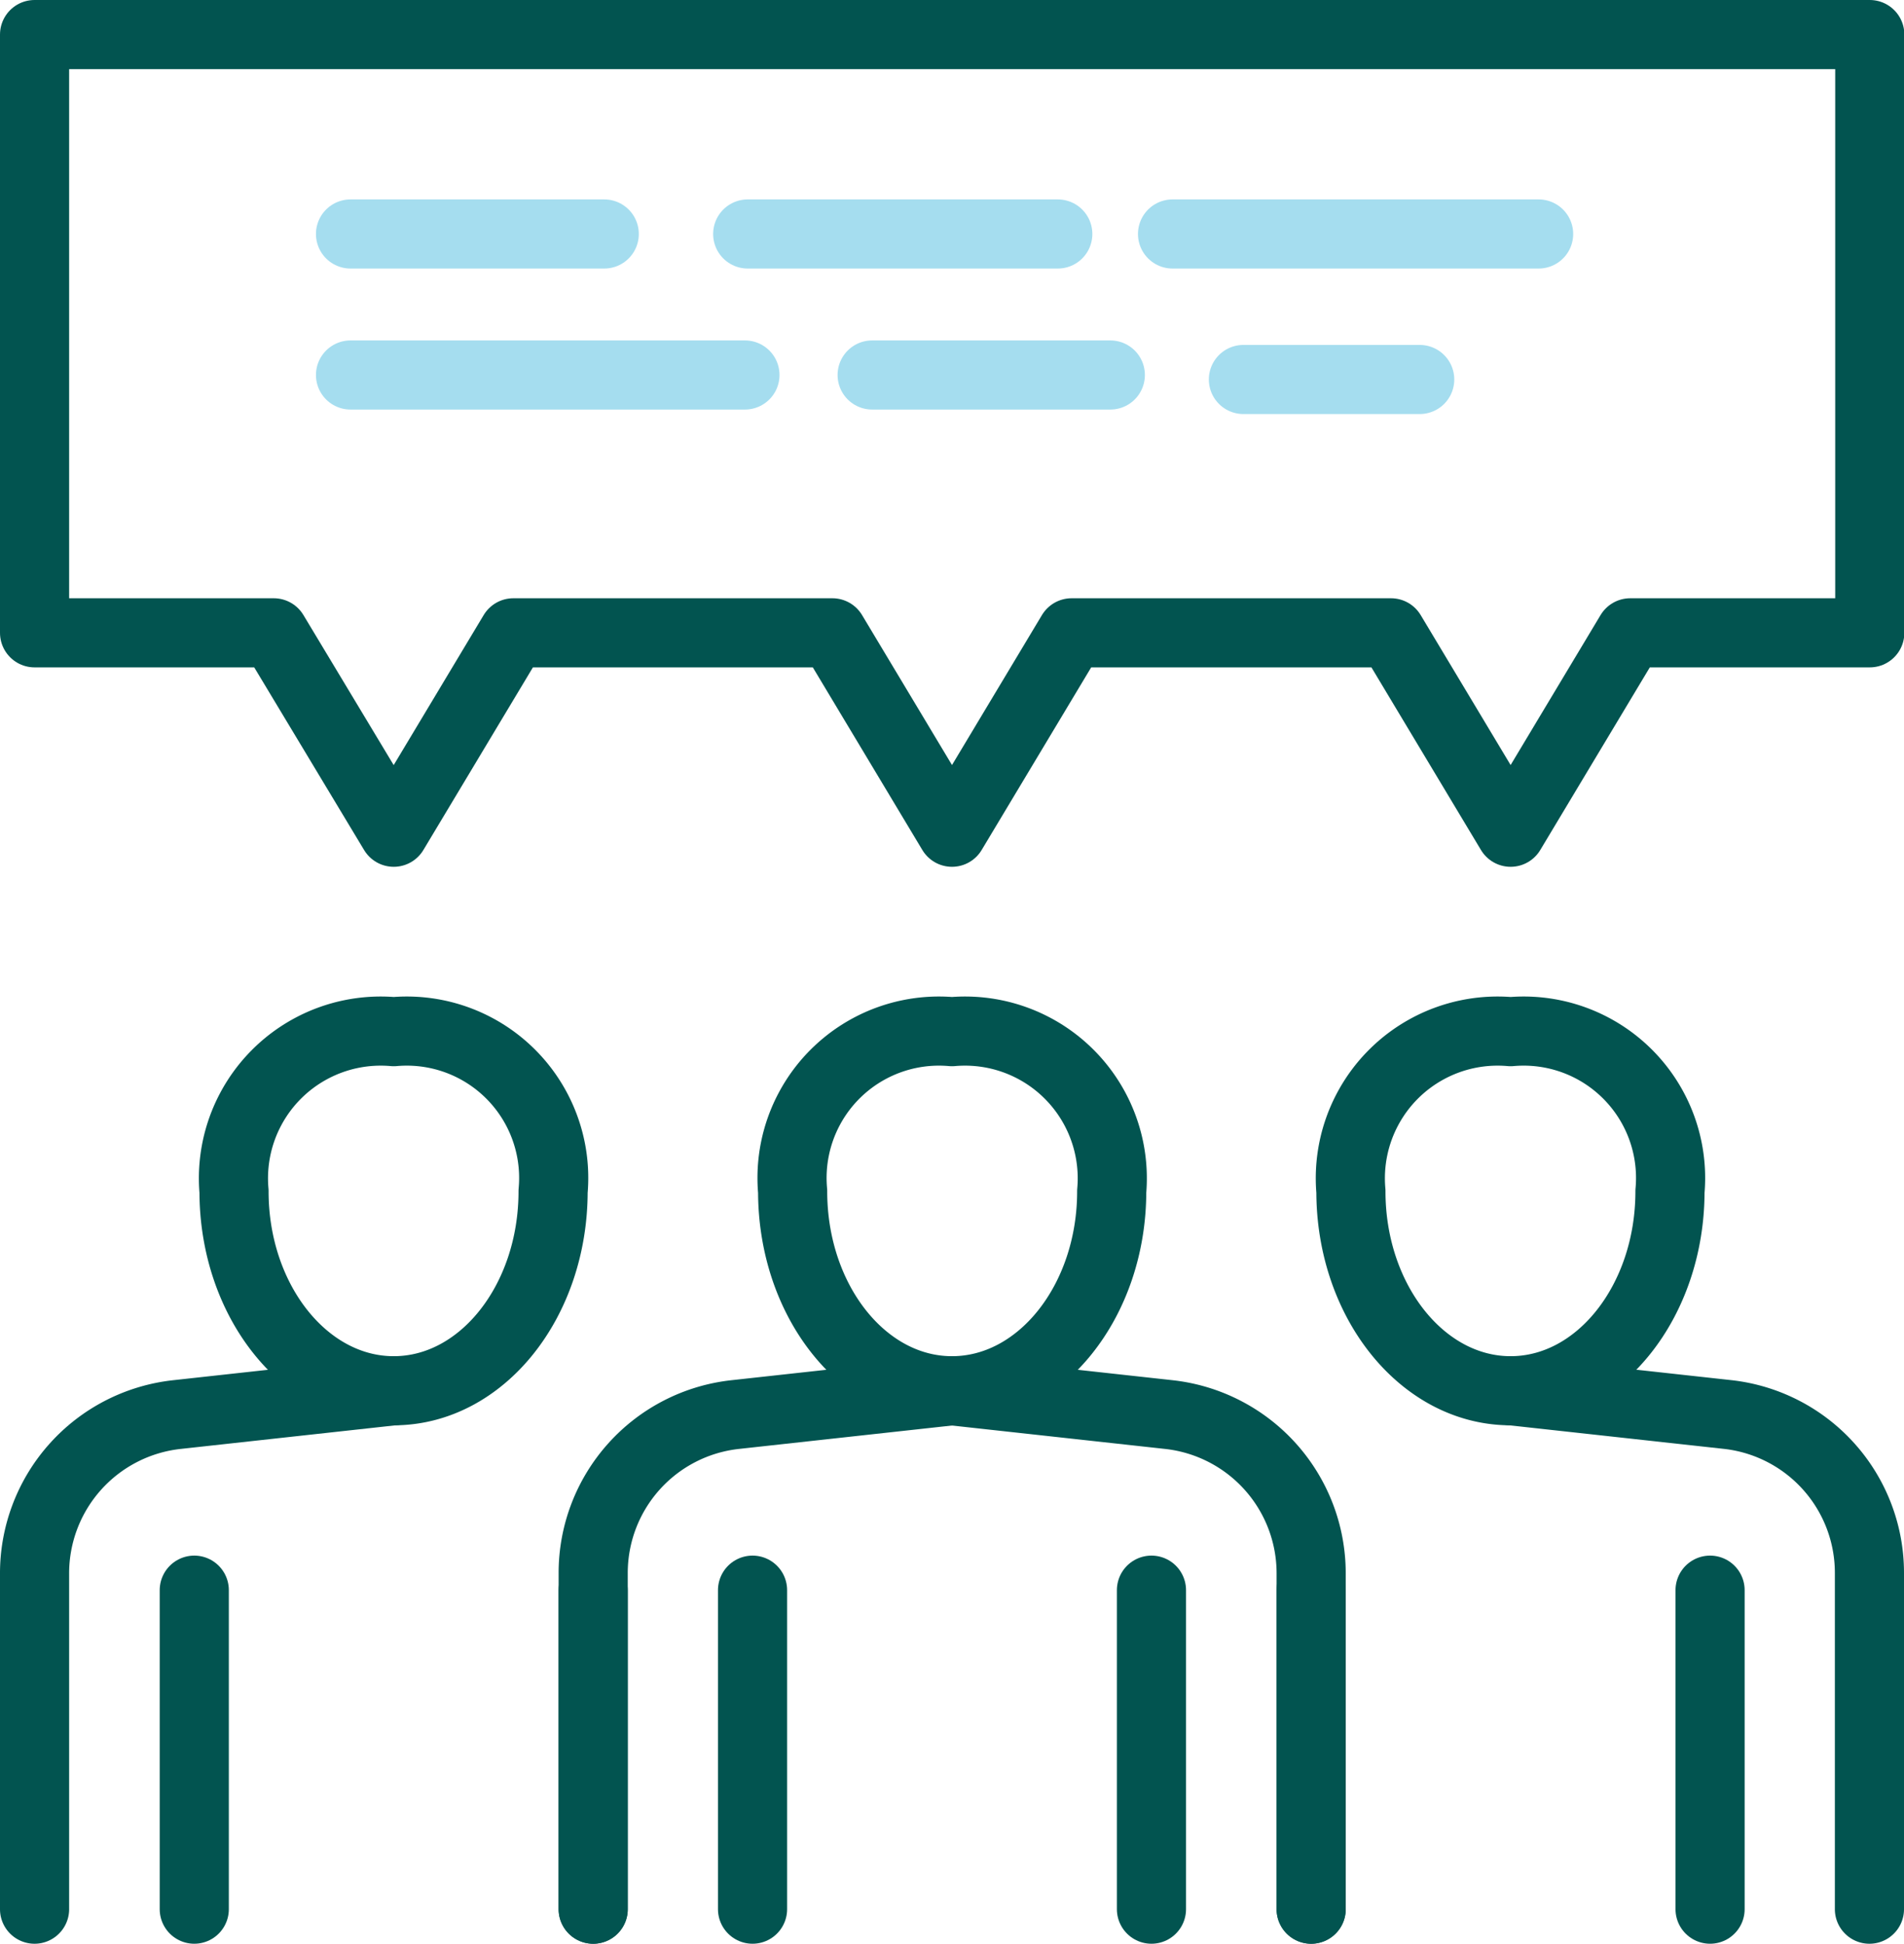
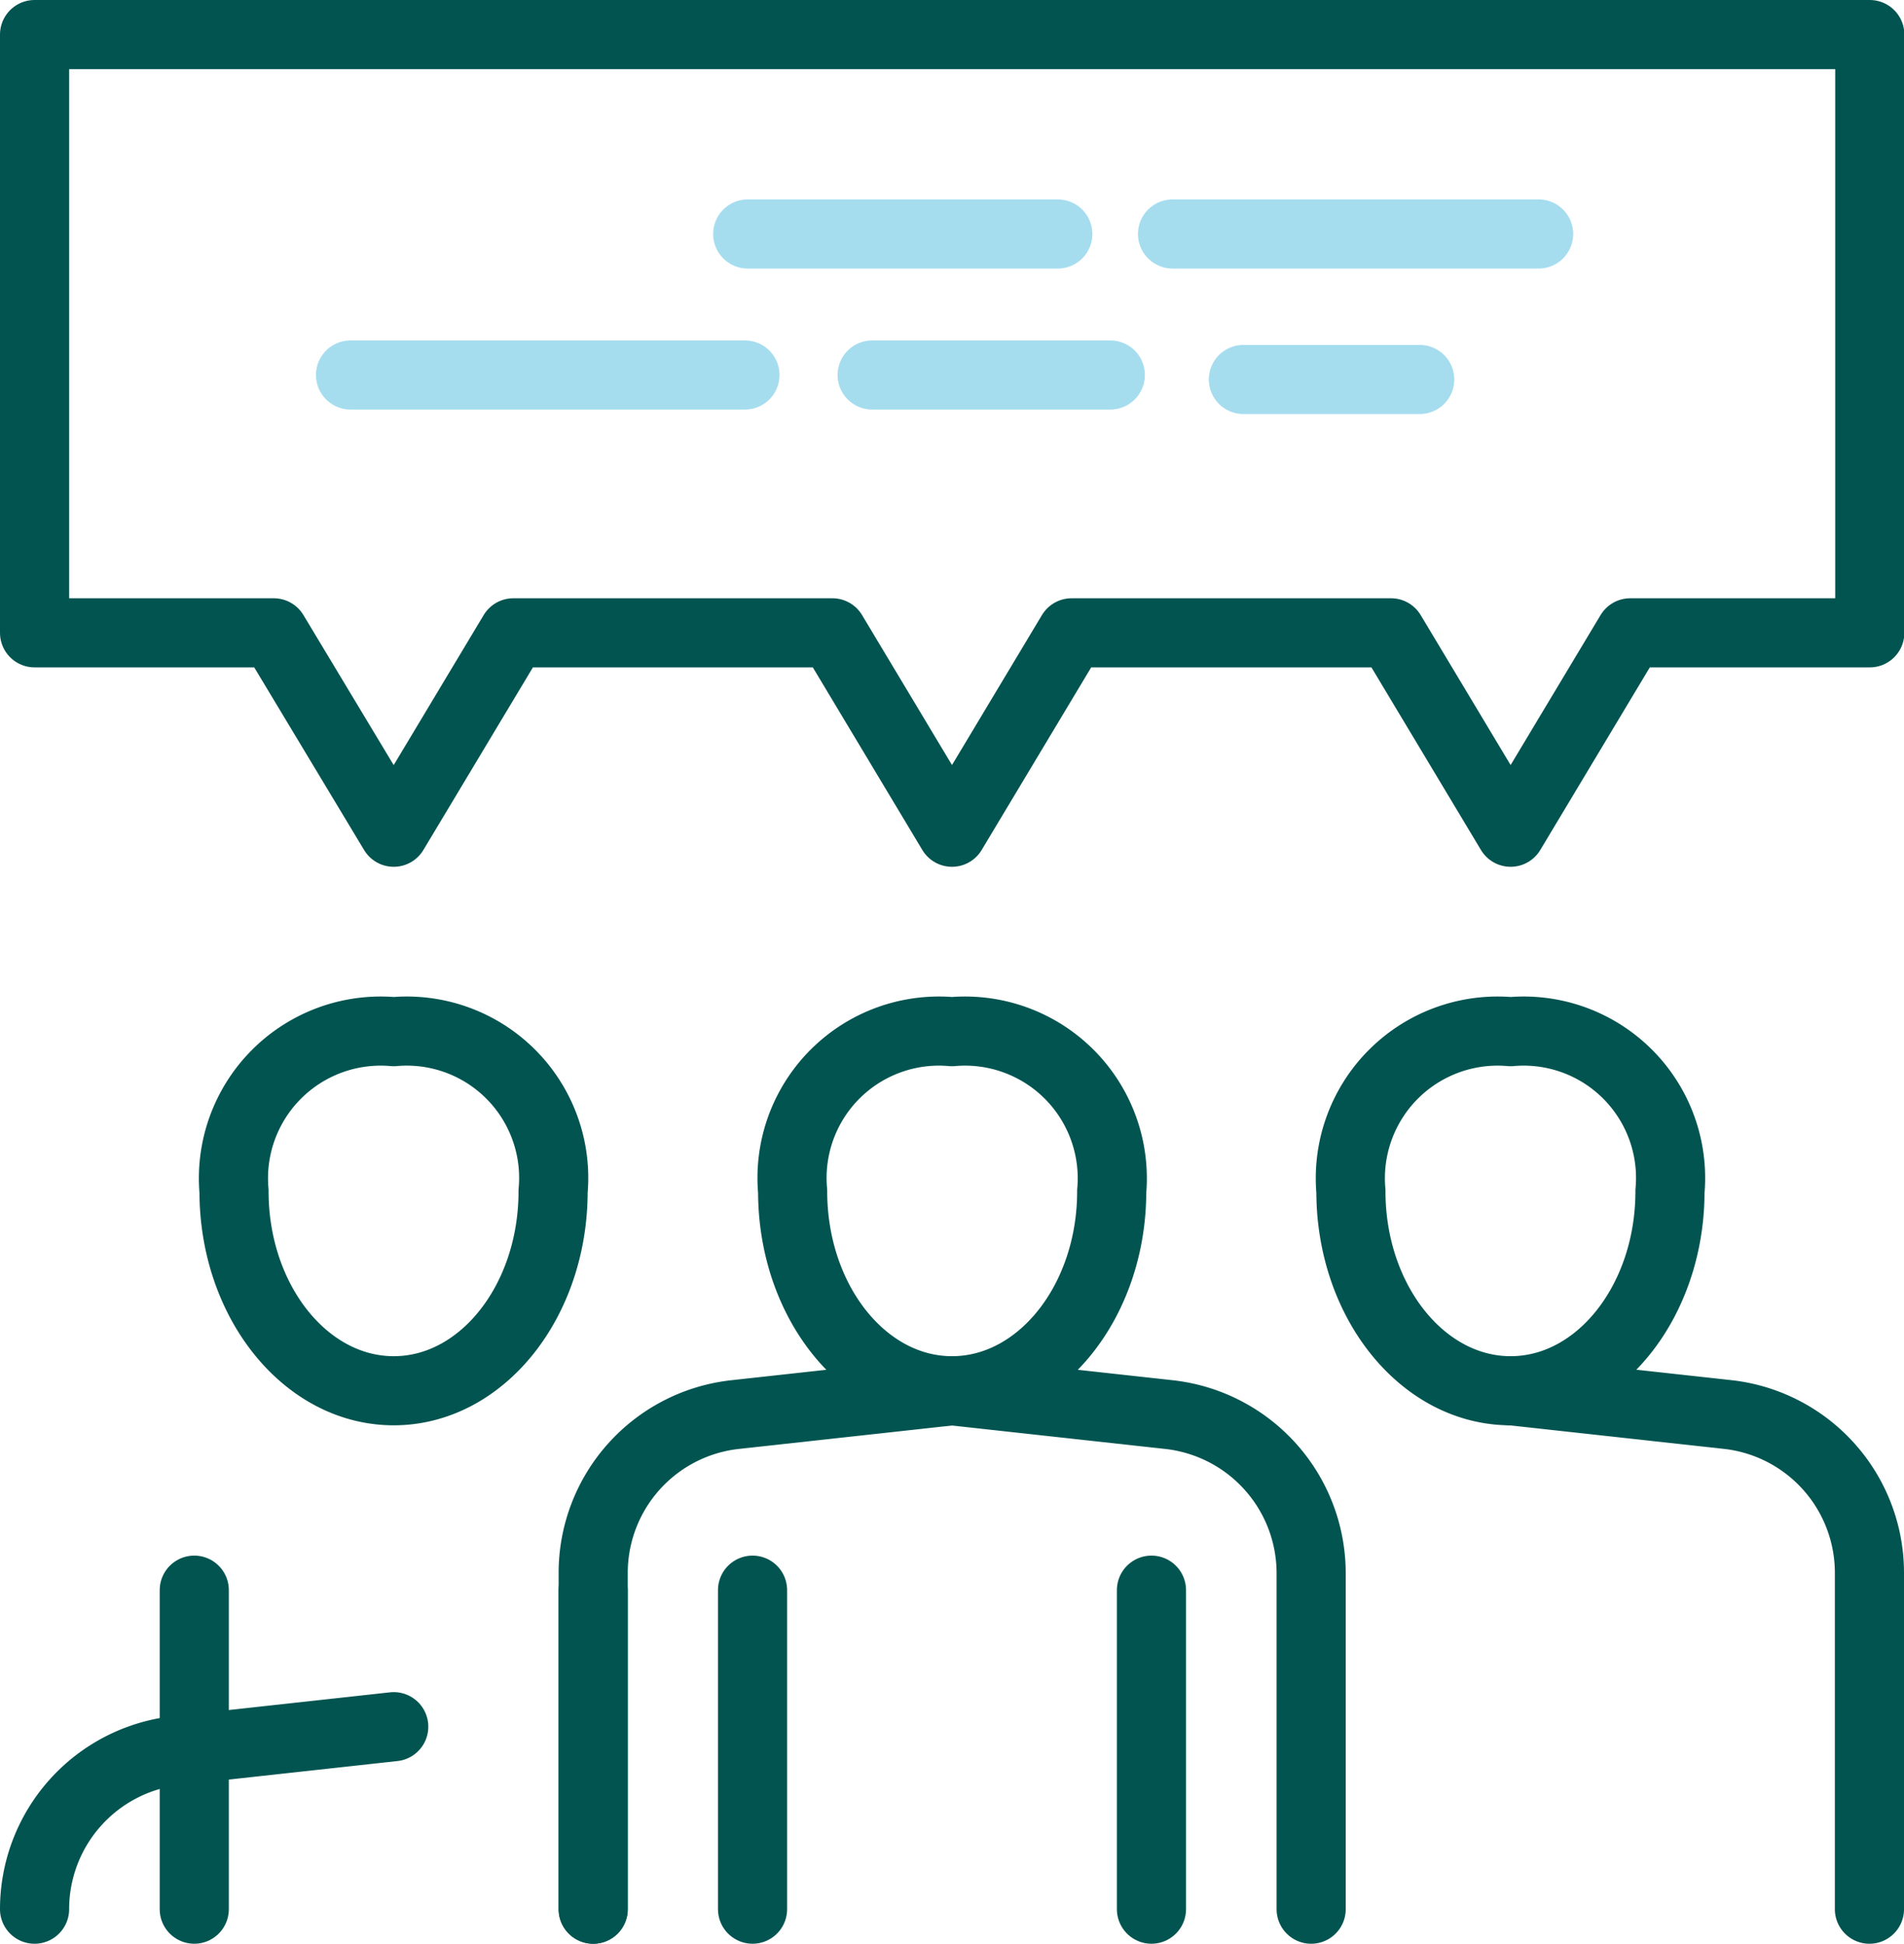
<svg xmlns="http://www.w3.org/2000/svg" viewBox="0 0 55.08 56.24">
  <defs>
    <style>.cls-1,.cls-2{fill:none;stroke-linecap:round;stroke-linejoin:round;stroke-width:2px;}.cls-1{stroke:#025450;}.cls-2{stroke:#a5ddef;}</style>
  </defs>
  <title>dedicated-expertise-icon-gb</title>
  <g id="Layer_2" data-name="Layer 2">
    <g id="Layer_1-2" data-name="Layer 1">
      <path class="cls-1" d="M16,34.47c0,3.18-2.06,5.77-4.61,5.77s-4.62-2.59-4.62-5.77a4.26,4.26,0,0,1,4.62-4.62A4.25,4.25,0,0,1,16,34.47Z" />
-       <path class="cls-1" d="M1,55.24V45.52a4.62,4.62,0,0,1,4.11-4.59l6.28-.69" />
+       <path class="cls-1" d="M1,55.24a4.62,4.62,0,0,1,4.11-4.59l6.28-.69" />
      <line class="cls-1" x1="5.62" y1="46.01" x2="5.62" y2="55.24" />
      <line class="cls-1" x1="17.16" y1="46.01" x2="17.16" y2="55.24" />
      <path class="cls-1" d="M32.16,34.47c0,3.18-2.07,5.77-4.62,5.77s-4.61-2.59-4.61-5.77a4.25,4.25,0,0,1,4.61-4.62A4.26,4.26,0,0,1,32.16,34.47Z" />
      <path class="cls-1" d="M17.16,55.24V45.52a4.61,4.61,0,0,1,4.1-4.59l6.28-.69" />
      <line class="cls-1" x1="21.77" y1="46.01" x2="21.77" y2="55.24" />
      <path class="cls-1" d="M37.93,55.24V45.52a4.62,4.62,0,0,0-4.11-4.59l-6.28-.69" />
      <line class="cls-1" x1="33.31" y1="46.01" x2="33.31" y2="55.24" />
      <path class="cls-1" d="M48.31,34.47c0,3.18-2.06,5.77-4.61,5.77s-4.62-2.59-4.62-5.77a4.26,4.26,0,0,1,4.62-4.62A4.25,4.25,0,0,1,48.31,34.47Z" />
-       <line class="cls-1" x1="37.93" y1="46.01" x2="37.93" y2="55.24" />
      <path class="cls-1" d="M54.08,55.24V45.52A4.61,4.61,0,0,0,50,40.93l-6.28-.69" />
-       <line class="cls-1" x1="49.47" y1="46.01" x2="49.47" y2="55.24" />
      <polygon class="cls-1" points="1 1 1 18.31 7.92 18.31 11.39 24.08 14.85 18.31 24.08 18.31 27.54 24.08 31 18.31 40.24 18.31 43.7 24.08 47.16 18.31 54.09 18.31 54.09 1 1 1" />
      <line class="cls-2" x1="33.92" y1="6.77" x2="44.51" y2="6.77" />
      <line class="cls-2" x1="21.63" y1="6.77" x2="30.6" y2="6.77" />
-       <line class="cls-2" x1="10.14" y1="6.77" x2="17.48" y2="6.77" />
      <line class="cls-2" x1="35.97" y1="10.98" x2="41.07" y2="10.98" />
      <line class="cls-2" x1="25.23" y1="10.85" x2="32.12" y2="10.85" />
      <line class="cls-2" x1="10.14" y1="10.85" x2="21.55" y2="10.85" />
    </g>
  </g>
</svg>